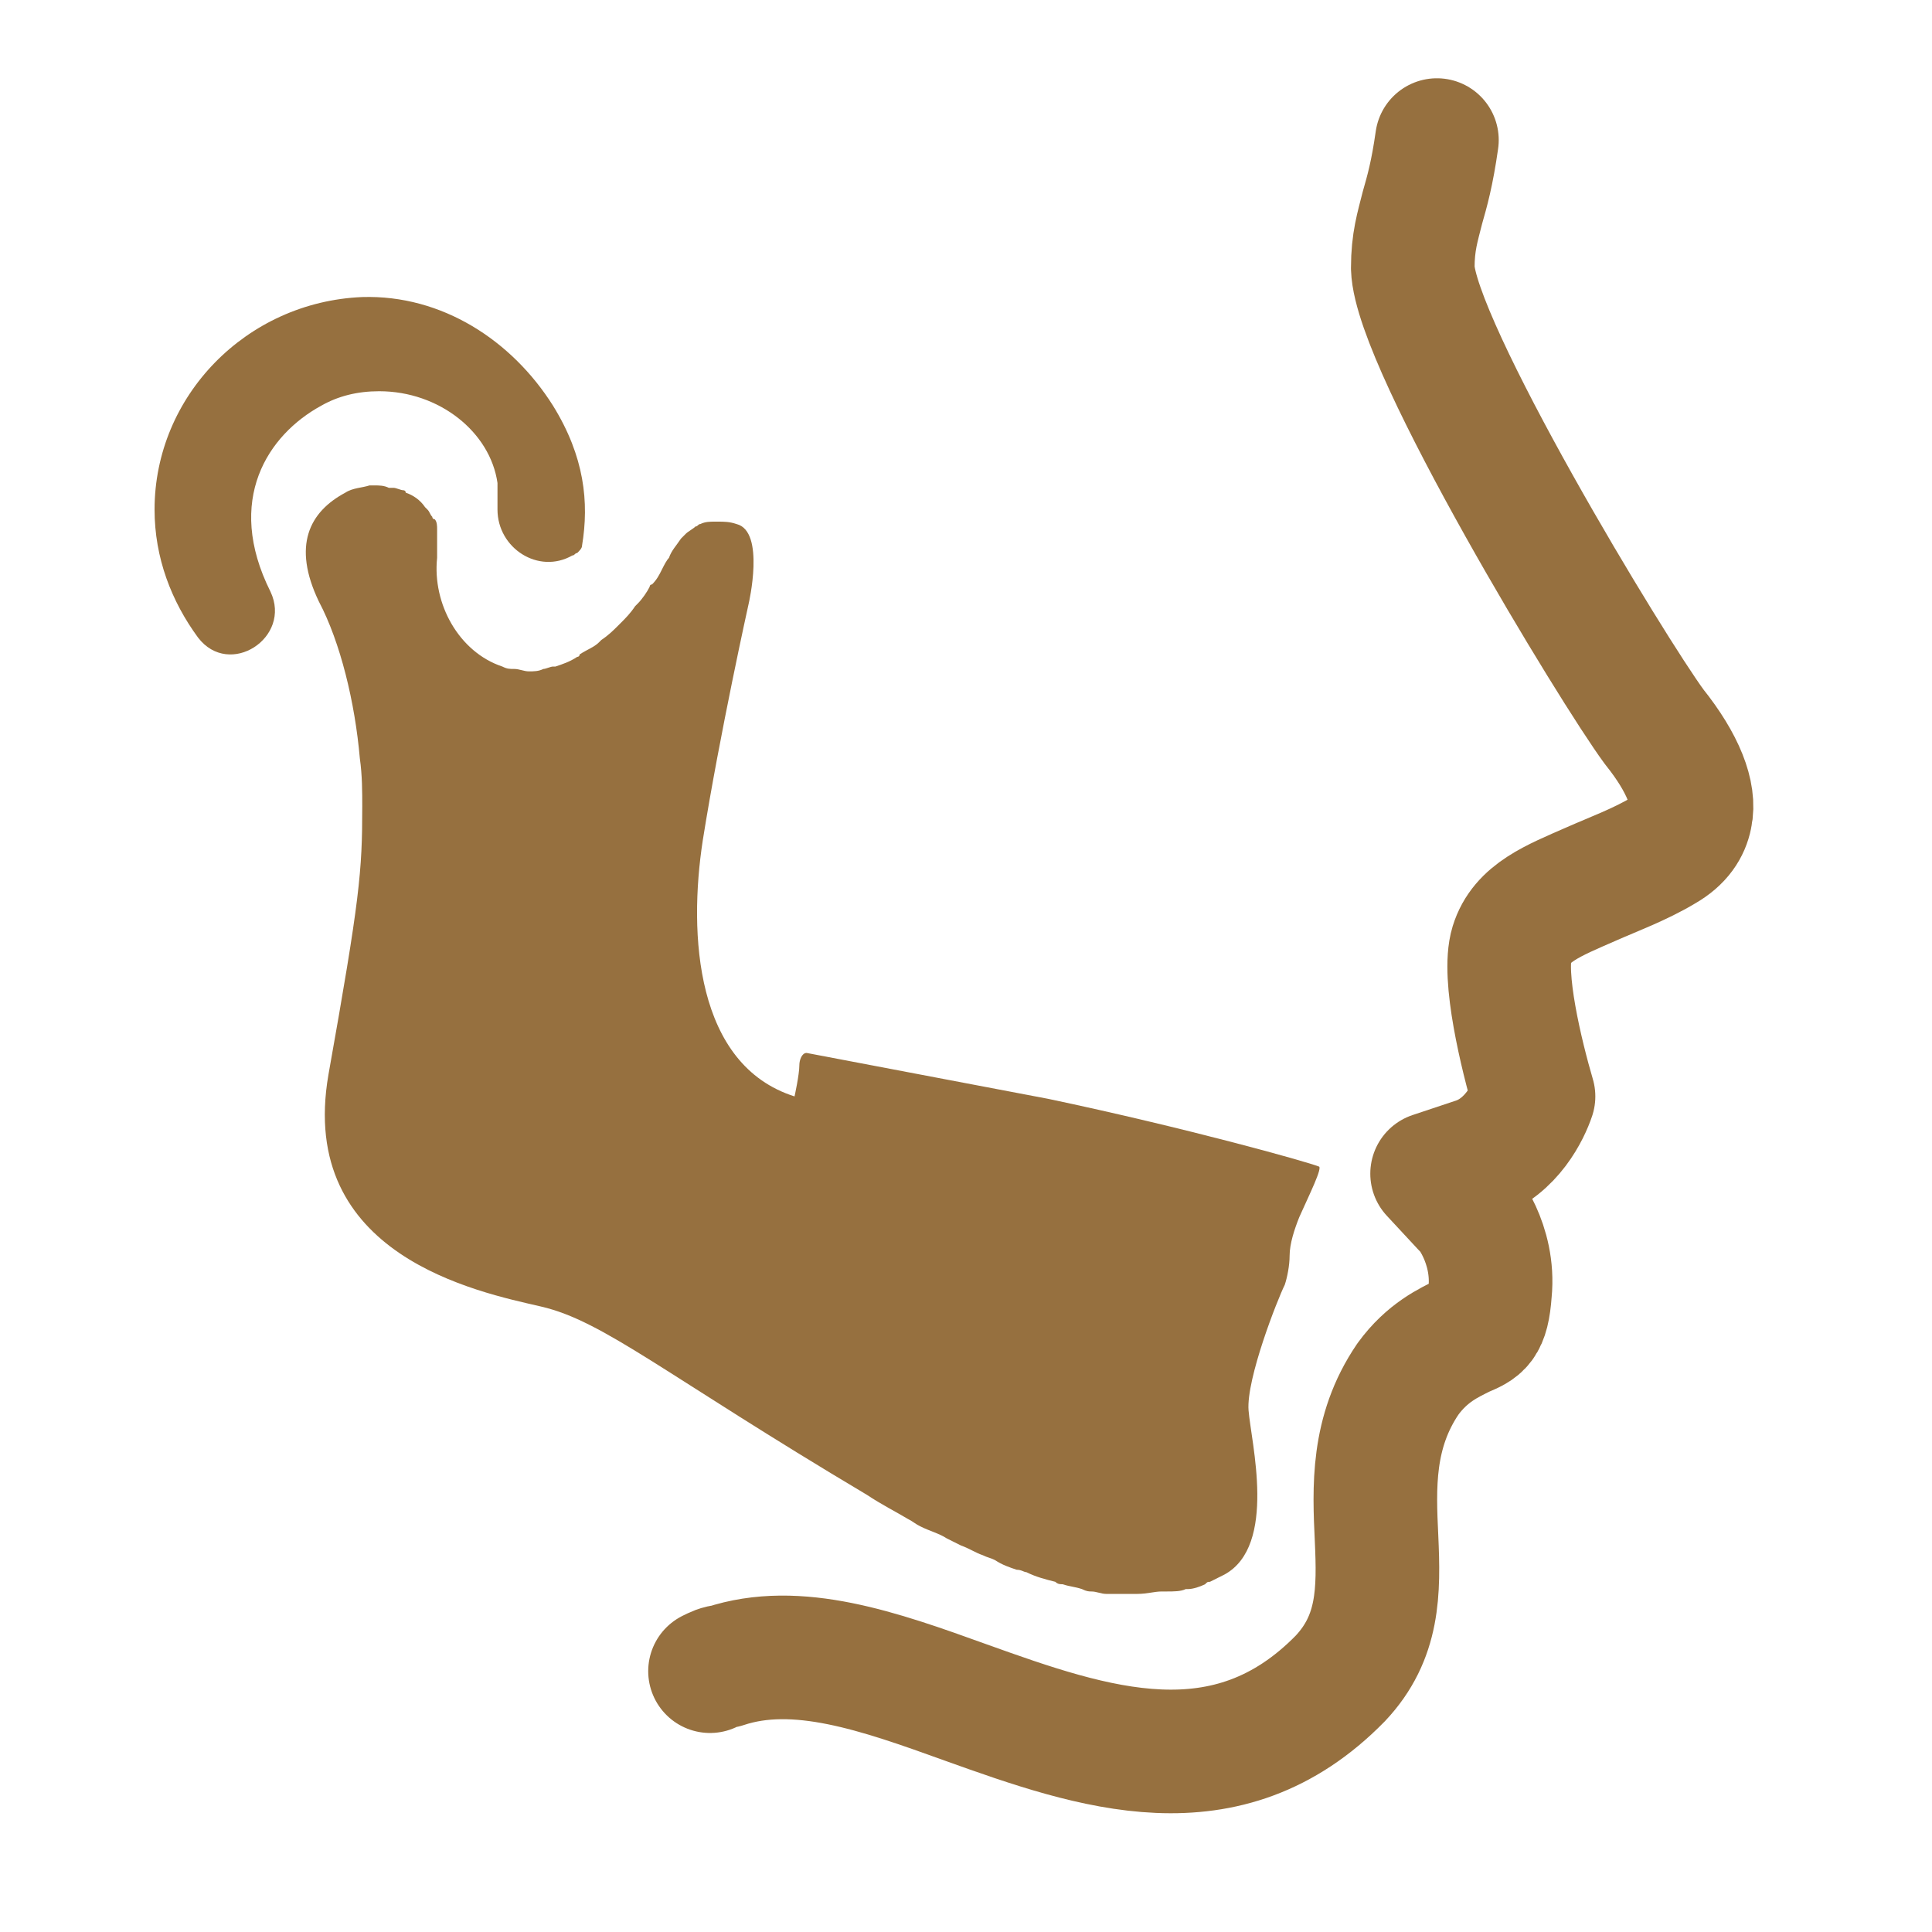
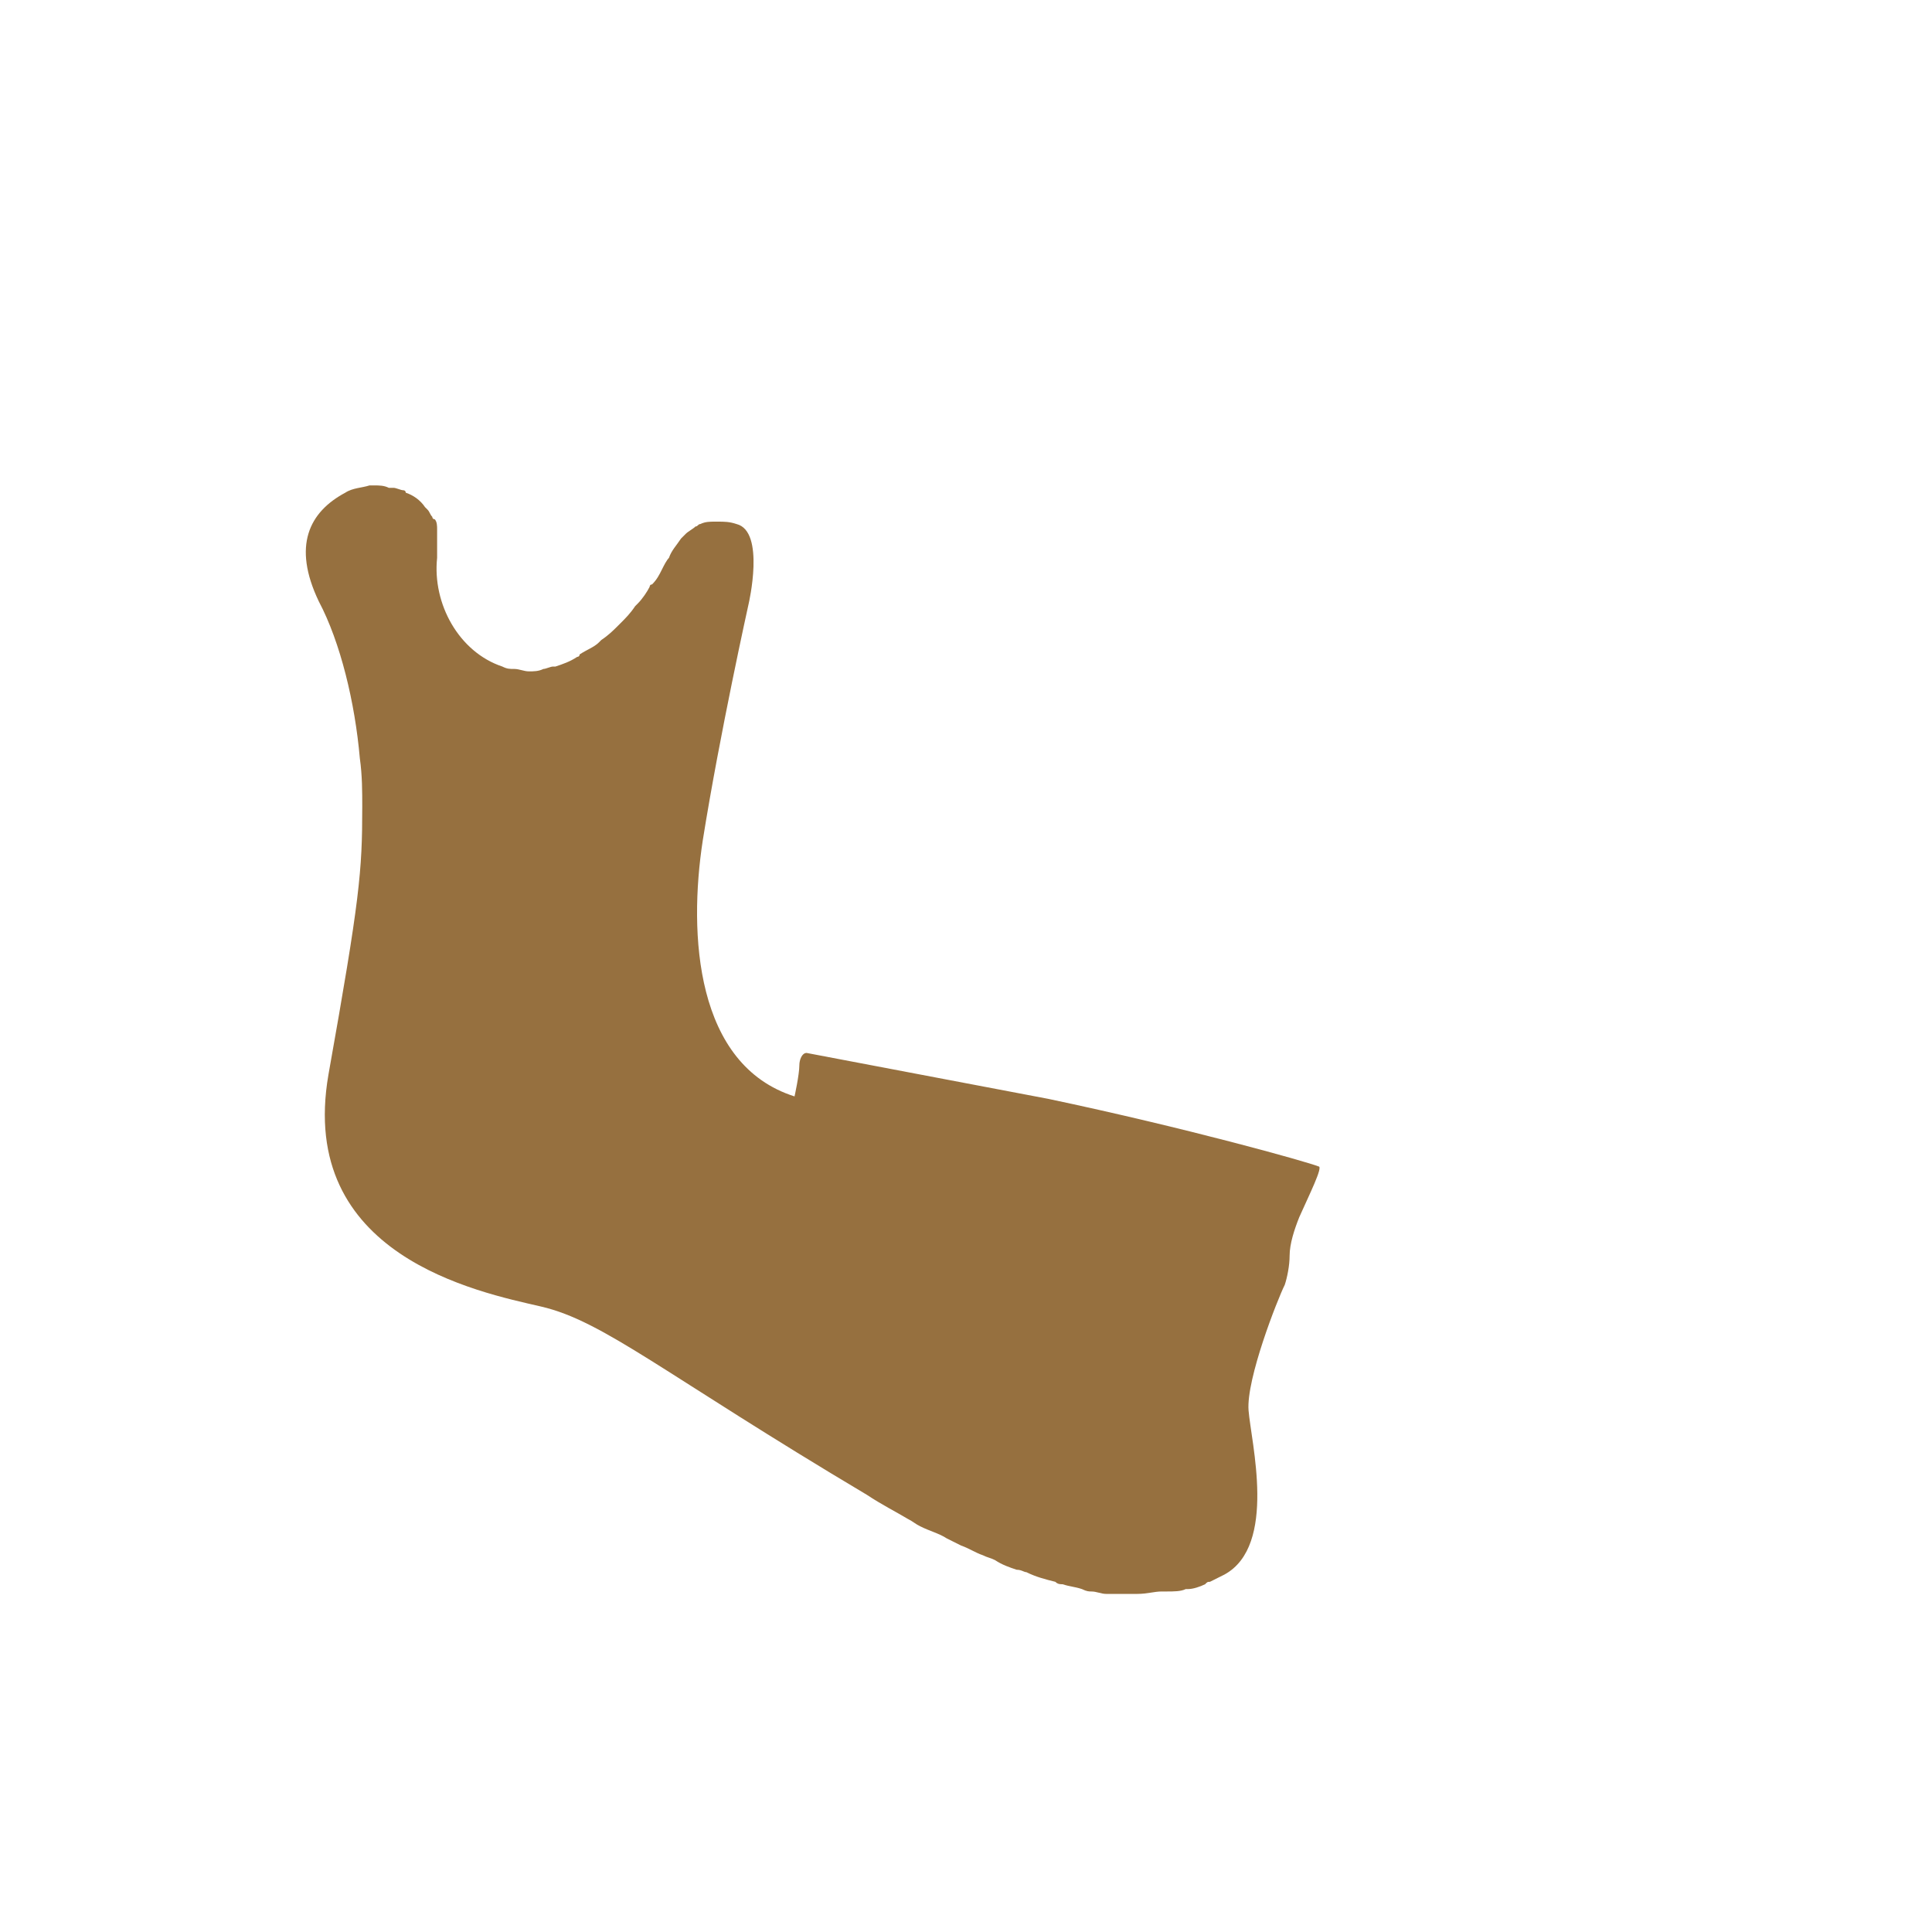
<svg xmlns="http://www.w3.org/2000/svg" version="1.1" id="Ebene_1" x="0px" y="0px" viewBox="0 0 80 80" style="enable-background:new 0 0 80 80;" xml:space="preserve">
  <style type="text/css">
	.st0{fill:#96703F;}
	.st1{fill:none;stroke:#96703F;stroke-width:8.931;stroke-linecap:round;stroke-linejoin:round;stroke-miterlimit:10;}
	.st2{fill:none;stroke:#96703F;stroke-width:5.118;stroke-linecap:round;stroke-linejoin:round;stroke-miterlimit:10;}
</style>
-   <path class="st2" d="M29.4,69.2c0.2-0.1,0.4-0.2,0.6-0.2c3-1,6.4,0.2,10,1.5c5.3,1.9,10.8,3.8,15.5-1c1.6-1.7,1.6-3.6,1.5-5.8  c-0.1-2.1-0.2-4.4,1.3-6.6c0.8-1.1,1.7-1.5,2.3-1.8c0.7-0.3,1-0.4,1.1-1.8c0.2-2-1-3.5-1.1-3.5l-1.3-1.4l1.8-0.6  c1.5-0.5,2.2-2,2.4-2.6c-0.5-1.7-1.3-5-0.9-6.3c0.4-1.3,1.7-1.8,3.3-2.5c0.9-0.4,2-0.8,3-1.4c0.7-0.4,1-0.9,1.1-1.4  c0.2-0.9-0.3-2.2-1.5-3.7c-1.7-2.3-9.9-15.8-10-19c0-1.1,0.2-1.7,0.4-2.5c0.2-0.7,0.4-1.4,0.6-2.8" />
  <g>
-     <path class="st0" d="M13.3,16.8c0.7-0.4,1.5-0.6,2.4-0.6c2.5,0,4.6,1.7,4.9,3.8c0,0.2,0,0.6,0,1.1c0,1.6,1.7,2.7,3.1,1.9   c0.1,0,0.1-0.1,0.2-0.1c0.1-0.1,0.2-0.2,0.2-0.3c0.3-1.8,0.1-3.7-1.2-5.8c-1.7-2.7-4.6-4.6-7.9-4.5c-4.8,0.2-8.6,4.1-8.6,8.8   c0,2,0.7,3.8,1.8,5.3c1.3,1.7,3.9,0,3-1.9l0,0C9.3,20.7,11.1,18,13.3,16.8z" />
    <path class="st0" d="M43.4,45.5c5.7,1.2,10.7,2.6,11.2,2.8c0.2,0-0.4,1.2-0.8,2.1c-0.2,0.5-0.4,1.1-0.4,1.6c0,0.4-0.1,0.9-0.2,1.2   c-0.3,0.6-1.6,3.9-1.5,5.2c0.1,1.3,1.2,5.6-1,6.8c-0.2,0.1-0.4,0.2-0.6,0.3c-0.1,0-0.1,0-0.2,0.1c-0.2,0.1-0.5,0.2-0.7,0.2   c0,0-0.1,0-0.1,0c-0.2,0.1-0.5,0.1-0.8,0.1c-0.1,0-0.1,0-0.2,0c-0.3,0-0.6,0.1-1,0.1c-0.1,0-0.2,0-0.3,0c-0.2,0-0.4,0-0.6,0   c-0.1,0-0.2,0-0.4,0c-0.2,0-0.4-0.1-0.6-0.1c-0.1,0-0.2,0-0.4-0.1c-0.3-0.1-0.5-0.1-0.8-0.2c-0.1,0-0.2,0-0.3-0.1   c-0.4-0.1-0.8-0.2-1.2-0.4c-0.1,0-0.2-0.1-0.4-0.1c-0.3-0.1-0.6-0.2-0.9-0.4c-0.2-0.1-0.3-0.1-0.5-0.2c-0.3-0.1-0.6-0.3-0.9-0.4   c-0.2-0.1-0.4-0.2-0.6-0.3c-0.3-0.2-0.7-0.3-1.1-0.5c-0.2-0.1-0.3-0.2-0.5-0.3c-0.5-0.3-1.1-0.6-1.7-1c-8.4-5-10.9-7.2-13.5-7.8   c-2.6-0.6-10.1-2.1-8.8-9.6c1.3-7.3,1.4-8.4,1.4-11.1c0-0.6,0-1.3-0.1-2c-0.2-2.3-0.8-4.8-1.7-6.5c-1.1-2.3-0.4-3.7,1.1-4.5   c0.3-0.2,0.7-0.2,1-0.3c0.1,0,0.2,0,0.2,0c0.2,0,0.4,0,0.6,0.1c0.1,0,0.1,0,0.2,0c0.1,0,0.3,0.1,0.4,0.1c0,0,0.1,0,0.1,0.1   c0.3,0.1,0.6,0.3,0.8,0.6c0,0,0.1,0.1,0.1,0.1c0.1,0.1,0.1,0.2,0.2,0.3c0,0,0,0.1,0.1,0.1c0.1,0.1,0.1,0.3,0.1,0.4   c0,0.3,0,0.8,0,1.2c-0.2,1.9,0.9,3.9,2.7,4.5c0.2,0.1,0.3,0.1,0.5,0.1c0.2,0,0.4,0.1,0.6,0.1c0,0,0,0,0,0c0,0,0,0,0,0   c0.2,0,0.4,0,0.6-0.1c0.1,0,0.3-0.1,0.4-0.1c0,0,0,0,0.1,0c0.3-0.1,0.6-0.2,0.9-0.4c0,0,0.1,0,0.1-0.1c0.3-0.2,0.6-0.3,0.8-0.5   c0,0,0.1-0.1,0.1-0.1c0.3-0.2,0.5-0.4,0.7-0.6c0,0,0.1-0.1,0.1-0.1c0.2-0.2,0.4-0.4,0.6-0.7c0,0,0.1-0.1,0.1-0.1   c0.2-0.2,0.4-0.5,0.5-0.7c0,0,0-0.1,0.1-0.1c0.2-0.2,0.3-0.4,0.4-0.6c0,0,0,0,0,0c0.1-0.2,0.2-0.4,0.3-0.5c0.1-0.3,0.3-0.5,0.5-0.8   c0.1-0.1,0.1-0.1,0.2-0.2c0.1-0.1,0.3-0.2,0.4-0.3c0.1,0,0.1-0.1,0.2-0.1c0.2-0.1,0.4-0.1,0.6-0.1c0,0,0.1,0,0.1,0   c0.3,0,0.5,0,0.8,0.1C31.7,22,31,25,31,25s-1.2,5.4-1.9,9.8c-0.6,3.9-0.3,9.3,3.8,10.6c0,0,0.2-0.9,0.2-1.3c0-0.2,0.1-0.5,0.3-0.5" />
  </g>
</svg>